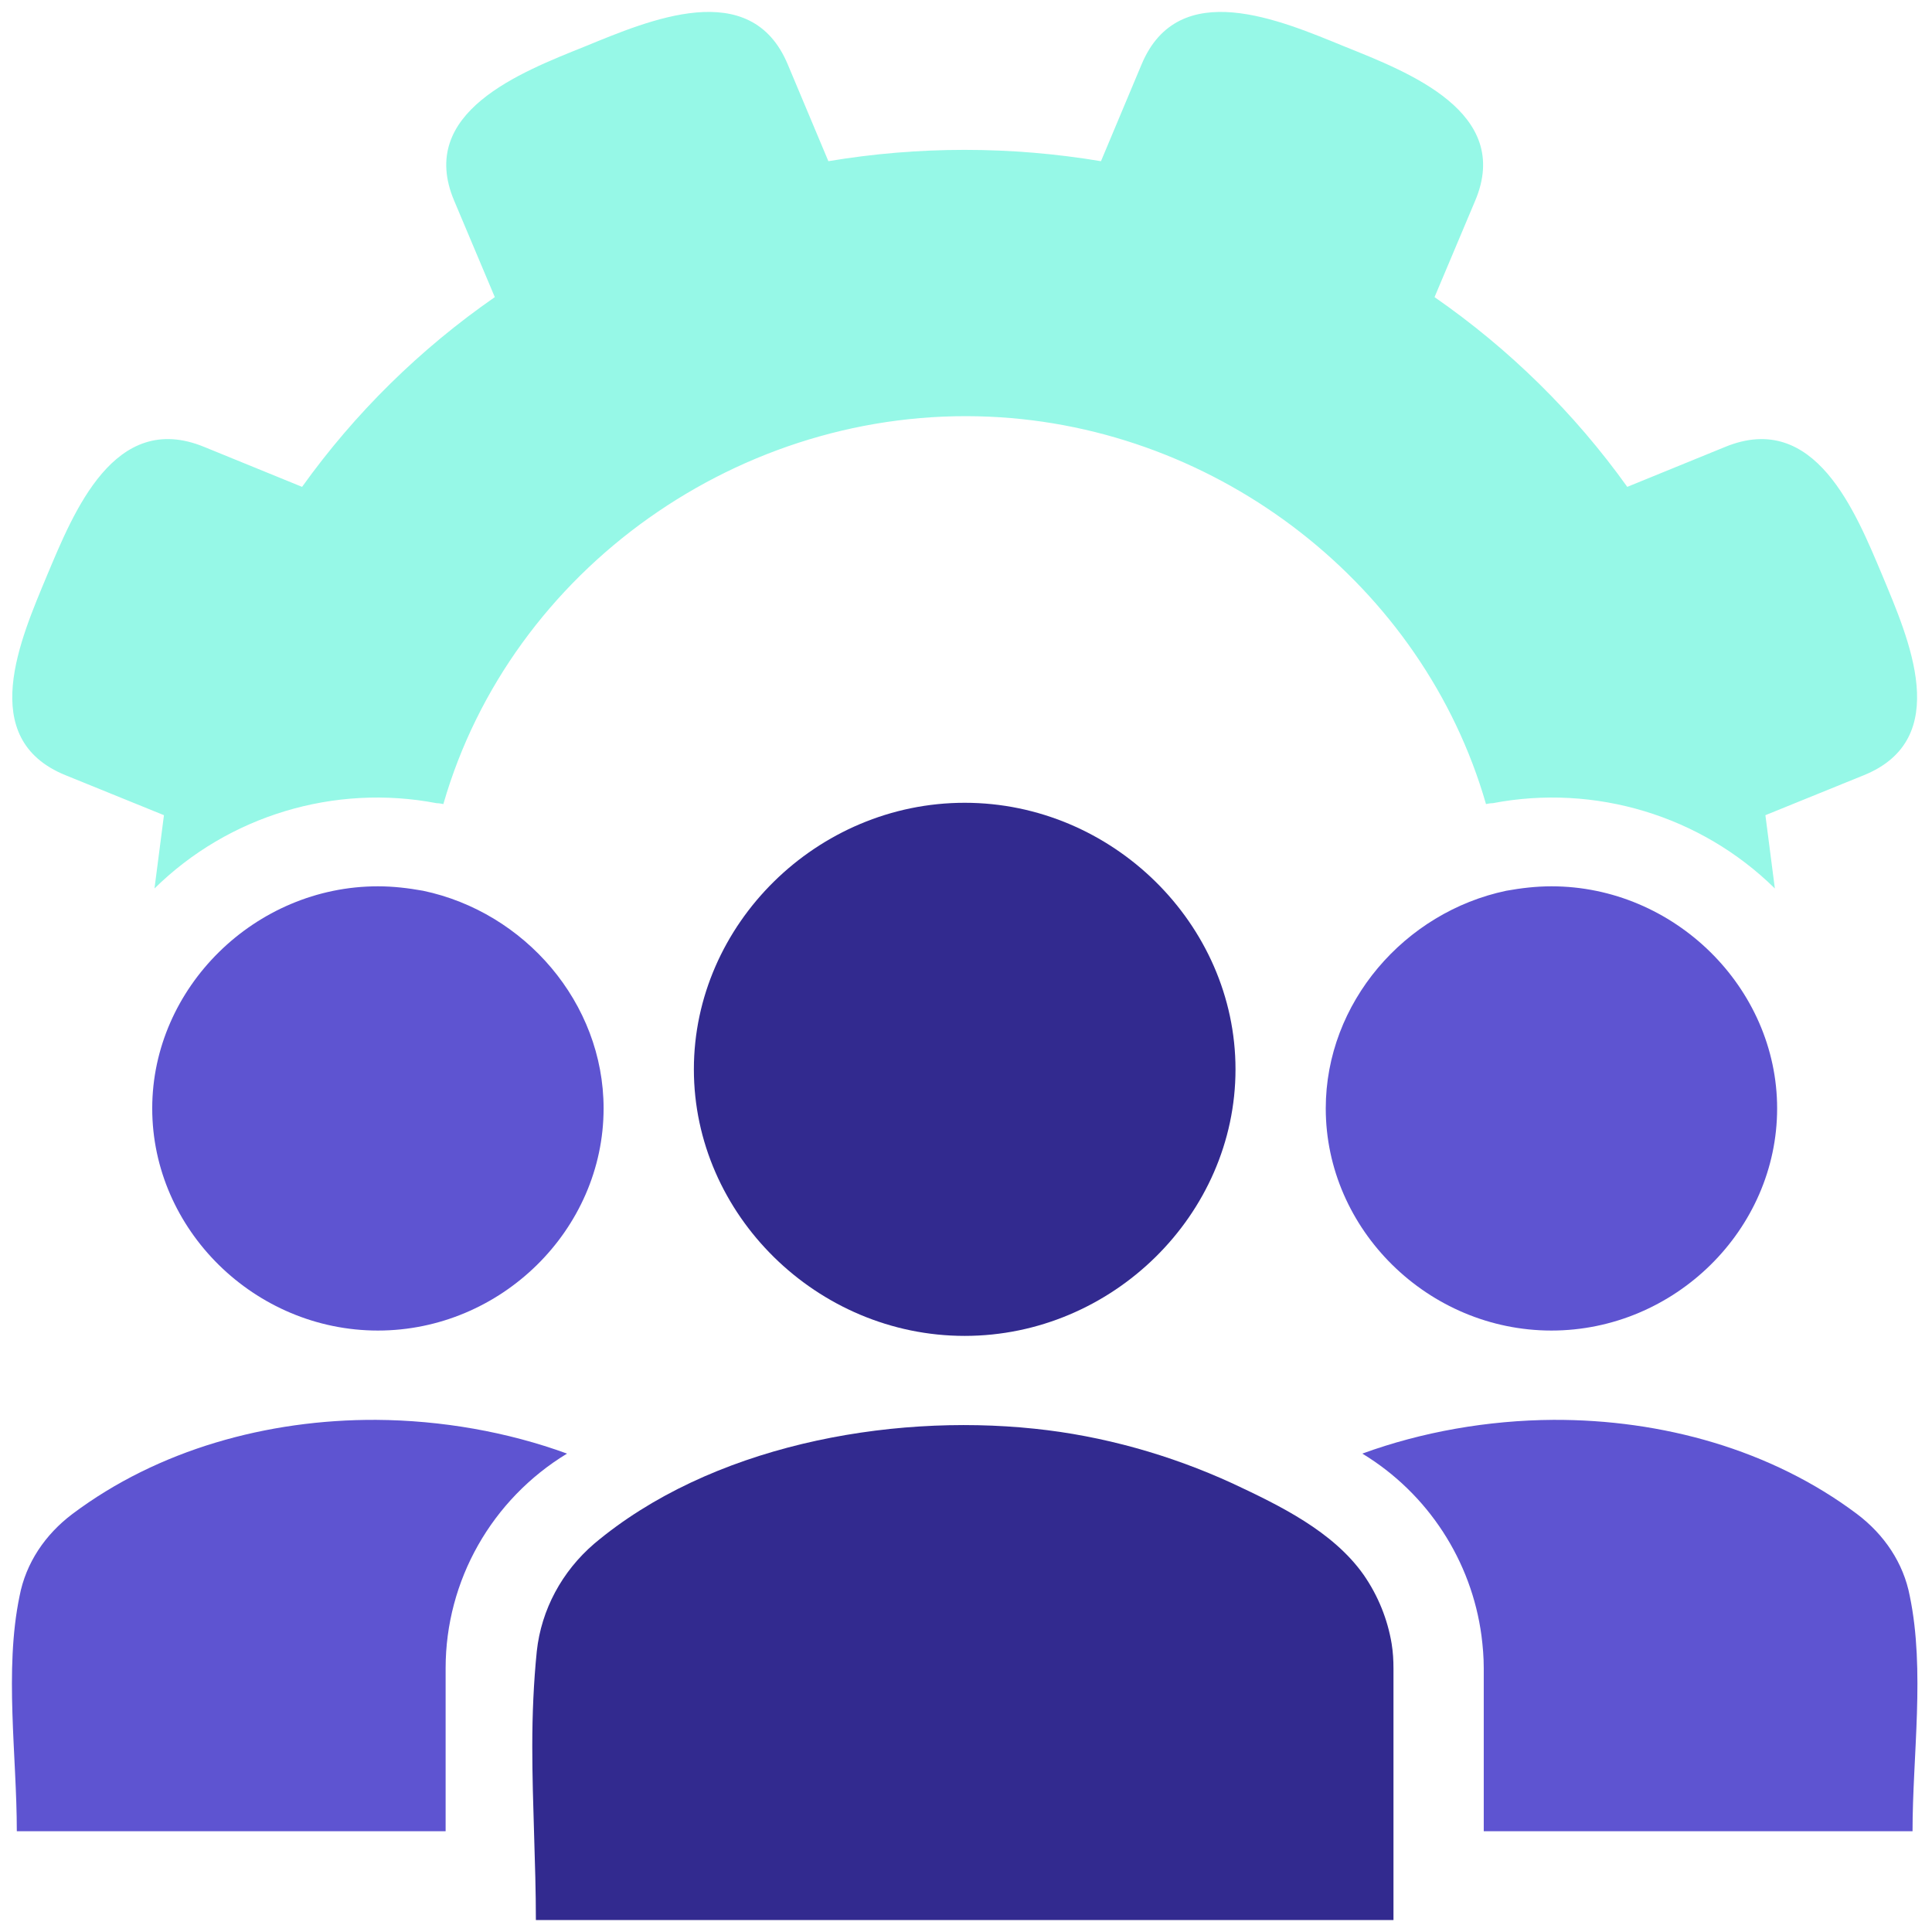
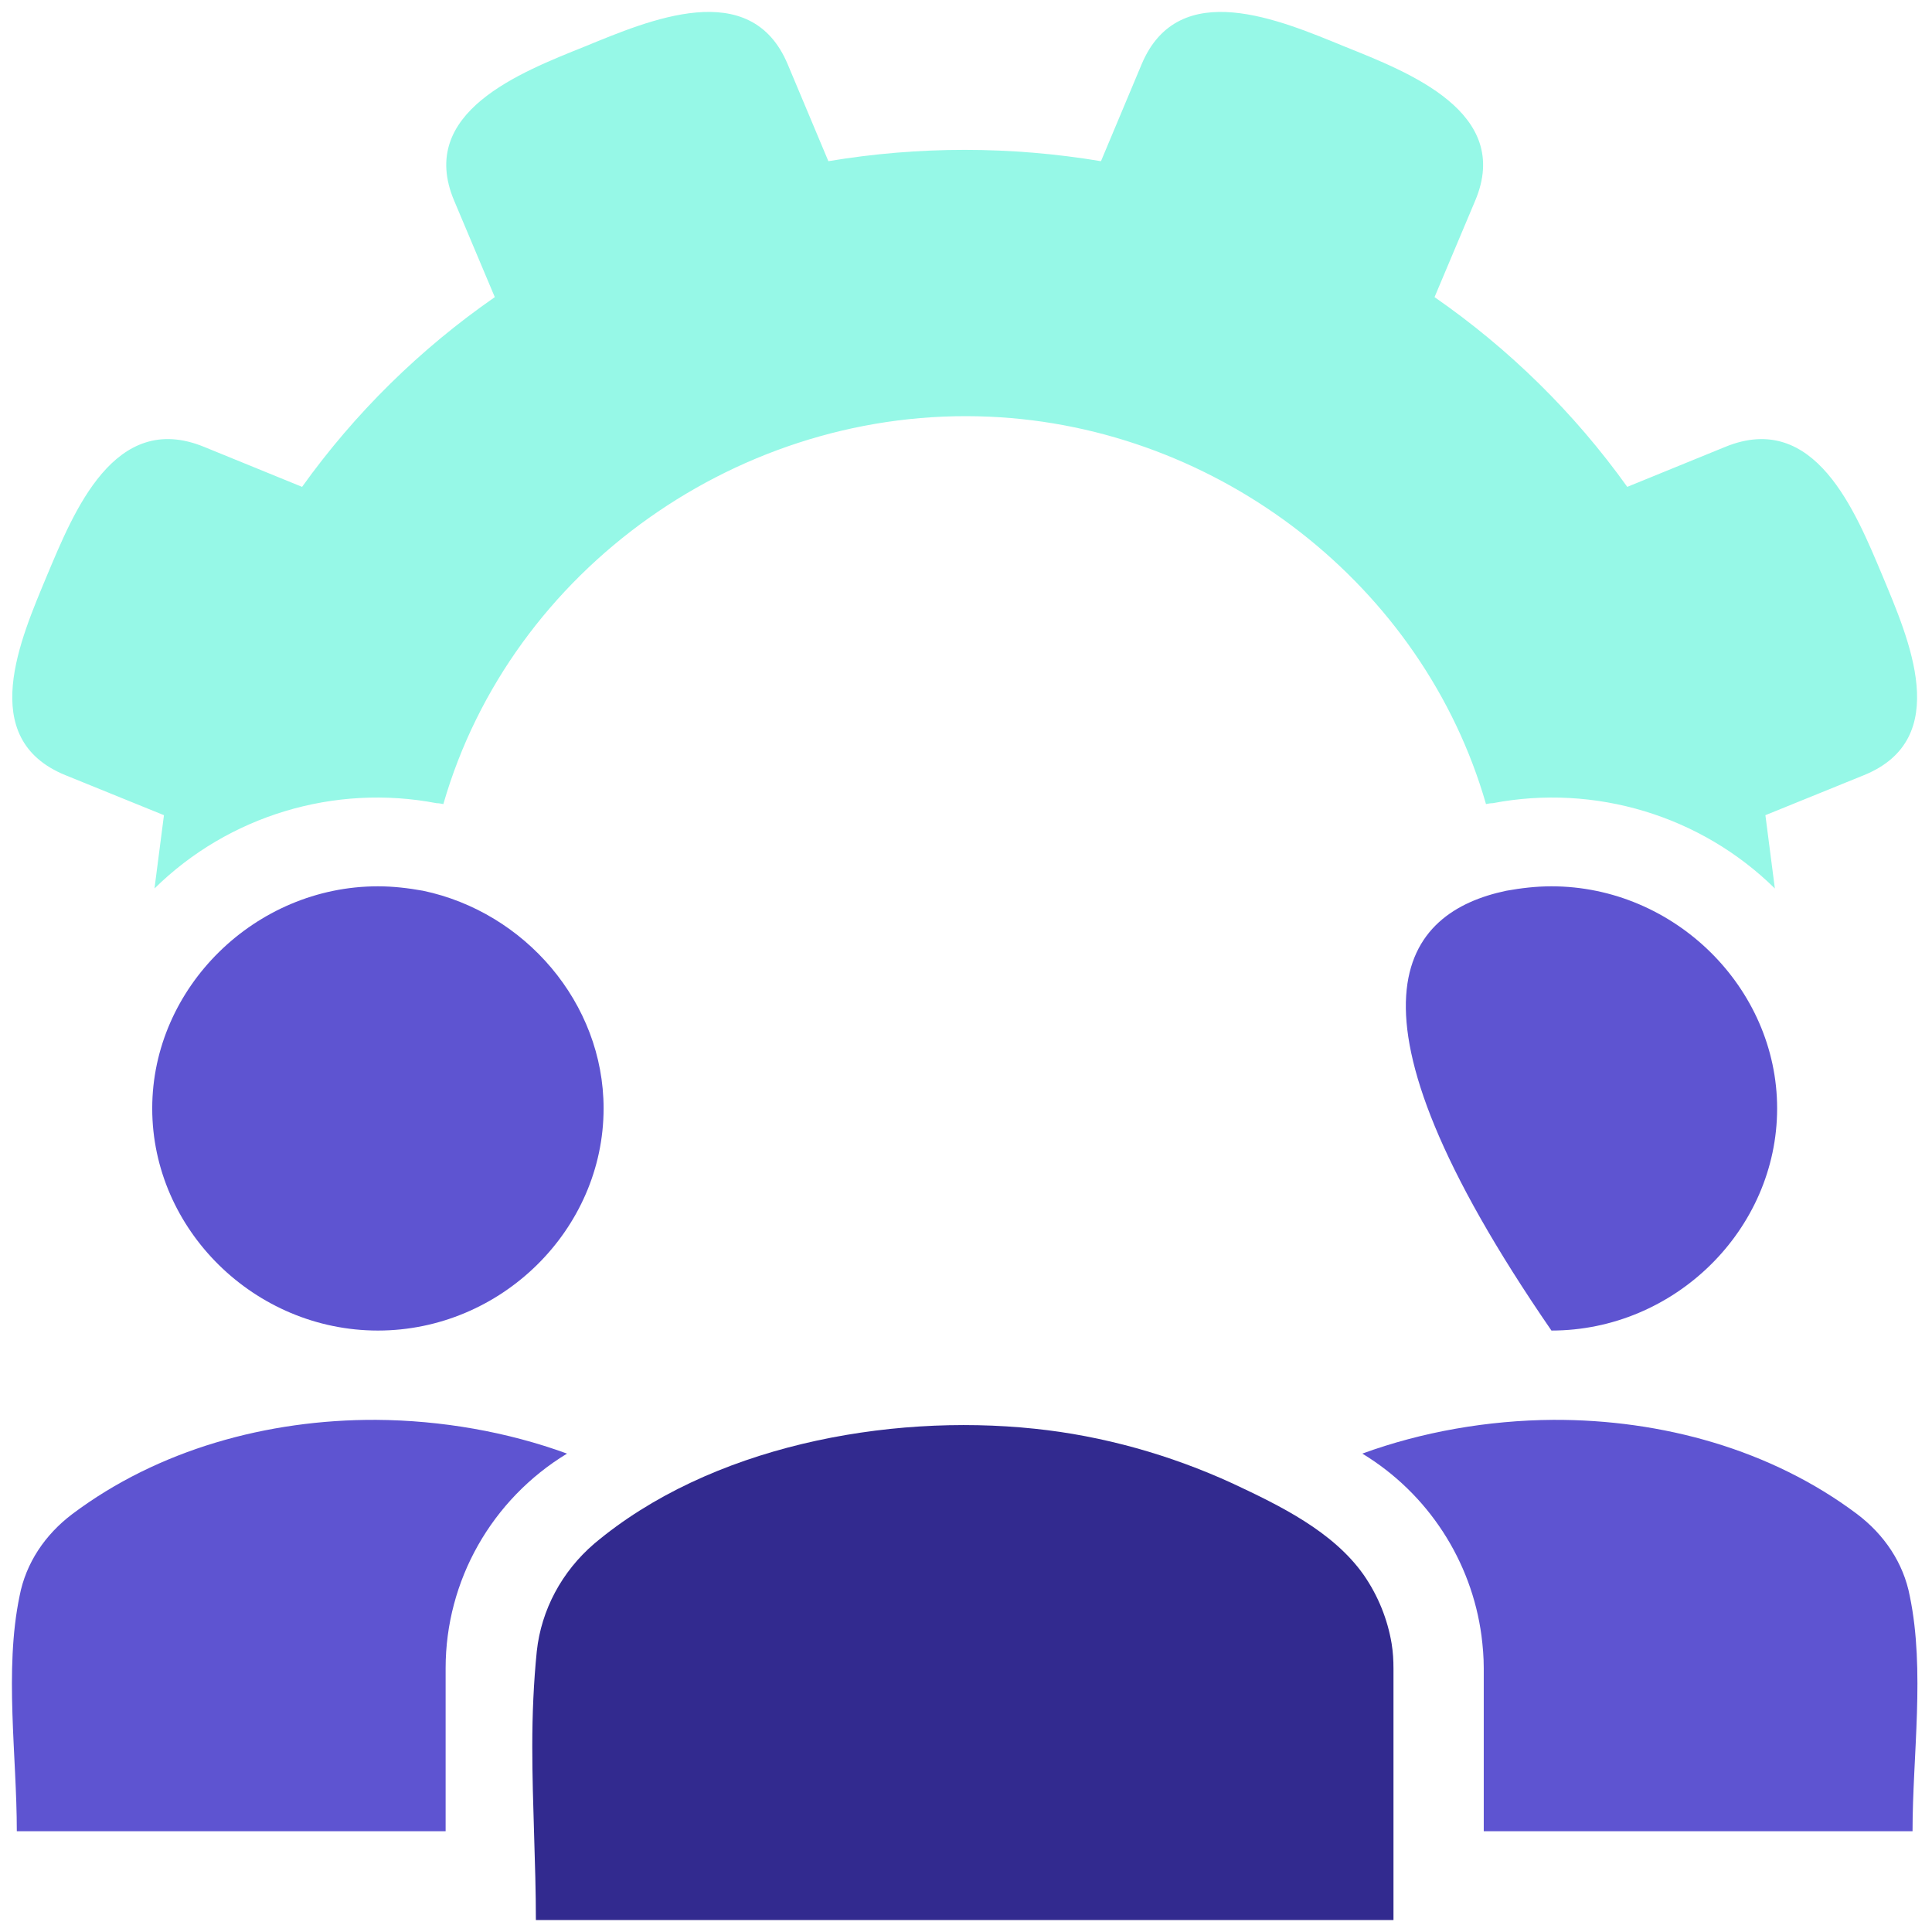
<svg xmlns="http://www.w3.org/2000/svg" width="81" height="81" viewBox="0 0 81 81" fill="none">
  <path d="M80.07 66.922C80.714 70.032 80.184 73.609 80.184 76.775H62.207V69.939C62.207 69.474 62.169 69.027 62.112 68.58C61.696 65.451 59.879 62.621 57.116 60.943C59.614 60.031 62.377 59.546 65.121 59.528C69.681 59.509 74.261 60.776 77.856 63.476C78.992 64.333 79.806 65.525 80.07 66.922Z" fill="#5E54D1" />
  <path d="M78.916 24.121C80.014 26.766 81.906 30.975 78.14 32.502L74.015 34.177L74.412 37.25C71.309 34.193 66.862 32.854 62.585 33.674C62.49 33.674 62.396 33.692 62.301 33.711C59.671 24.566 51.136 17.898 41.485 17.47C31.077 17.004 21.426 23.858 18.588 33.711C18.493 33.692 18.398 33.674 18.304 33.674C14.027 32.854 9.58 34.193 6.477 37.25L6.874 34.177L2.749 32.502C-1.017 30.975 0.875 26.766 1.973 24.121C3.089 21.474 4.792 17.19 8.558 18.736L12.665 20.412C14.879 17.321 17.604 14.637 20.745 12.457L19.042 8.416C17.471 4.709 21.824 3.033 24.511 1.953C27.198 0.854 31.475 -1.009 33.026 2.698L34.73 6.758C38.514 6.125 42.375 6.125 46.159 6.758L47.862 2.698C49.414 -1.009 53.691 0.854 56.378 1.953C59.065 3.033 63.418 4.707 61.847 8.416L60.144 12.457C63.285 14.637 66.01 17.319 68.224 20.412L72.331 18.736C76.097 17.192 77.8 21.476 78.916 24.121Z" fill="#96F8E7" />
-   <path d="M65.045 37.159C70.192 37.159 74.507 41.403 74.507 46.471C74.507 51.554 70.211 55.784 65.045 55.784C59.879 55.784 55.583 51.554 55.583 46.471C55.583 42.037 58.895 38.237 63.153 37.345C63.777 37.233 64.402 37.159 65.045 37.159Z" fill="#5E54D1" />
+   <path d="M65.045 37.159C70.192 37.159 74.507 41.403 74.507 46.471C74.507 51.554 70.211 55.784 65.045 55.784C55.583 42.037 58.895 38.237 63.153 37.345C63.777 37.233 64.402 37.159 65.045 37.159Z" fill="#5E54D1" />
  <path d="M58.422 69.958V80.5H22.467C22.467 78.116 22.316 75.657 22.316 73.217C22.316 71.876 22.373 70.537 22.505 69.231C22.694 67.481 23.565 65.879 24.908 64.724C29.753 60.645 37.171 59.248 43.378 59.9C46.235 60.196 49.074 60.999 51.666 62.189C53.653 63.12 55.886 64.201 57.173 66.028C57.779 66.903 58.176 67.891 58.346 68.915C58.403 69.269 58.422 69.604 58.422 69.958Z" fill="#322A8F" />
-   <path d="M40.445 33.657C46.633 33.657 51.799 38.742 51.799 44.832C51.799 50.925 46.633 56.008 40.445 56.008C34.257 56.008 29.091 50.925 29.091 44.832C29.091 38.742 34.257 33.657 40.445 33.657Z" fill="#322A8F" />
  <path d="M17.736 37.345C21.994 38.237 25.306 42.039 25.306 46.471C25.306 51.554 21.01 55.784 15.844 55.784C10.678 55.784 6.382 51.554 6.382 46.471C6.382 41.403 10.697 37.159 15.844 37.159C16.487 37.159 17.112 37.233 17.736 37.345Z" fill="#5E54D1" />
  <path d="M23.773 60.943C20.613 62.862 18.683 66.27 18.683 69.939V73.218V76.775H0.705C0.705 73.609 0.175 70.032 0.819 66.922C1.084 65.525 1.897 64.333 3.033 63.476C6.628 60.776 11.208 59.509 15.768 59.528C18.512 59.546 21.275 60.031 23.773 60.943Z" fill="#5E54D1" />
</svg>